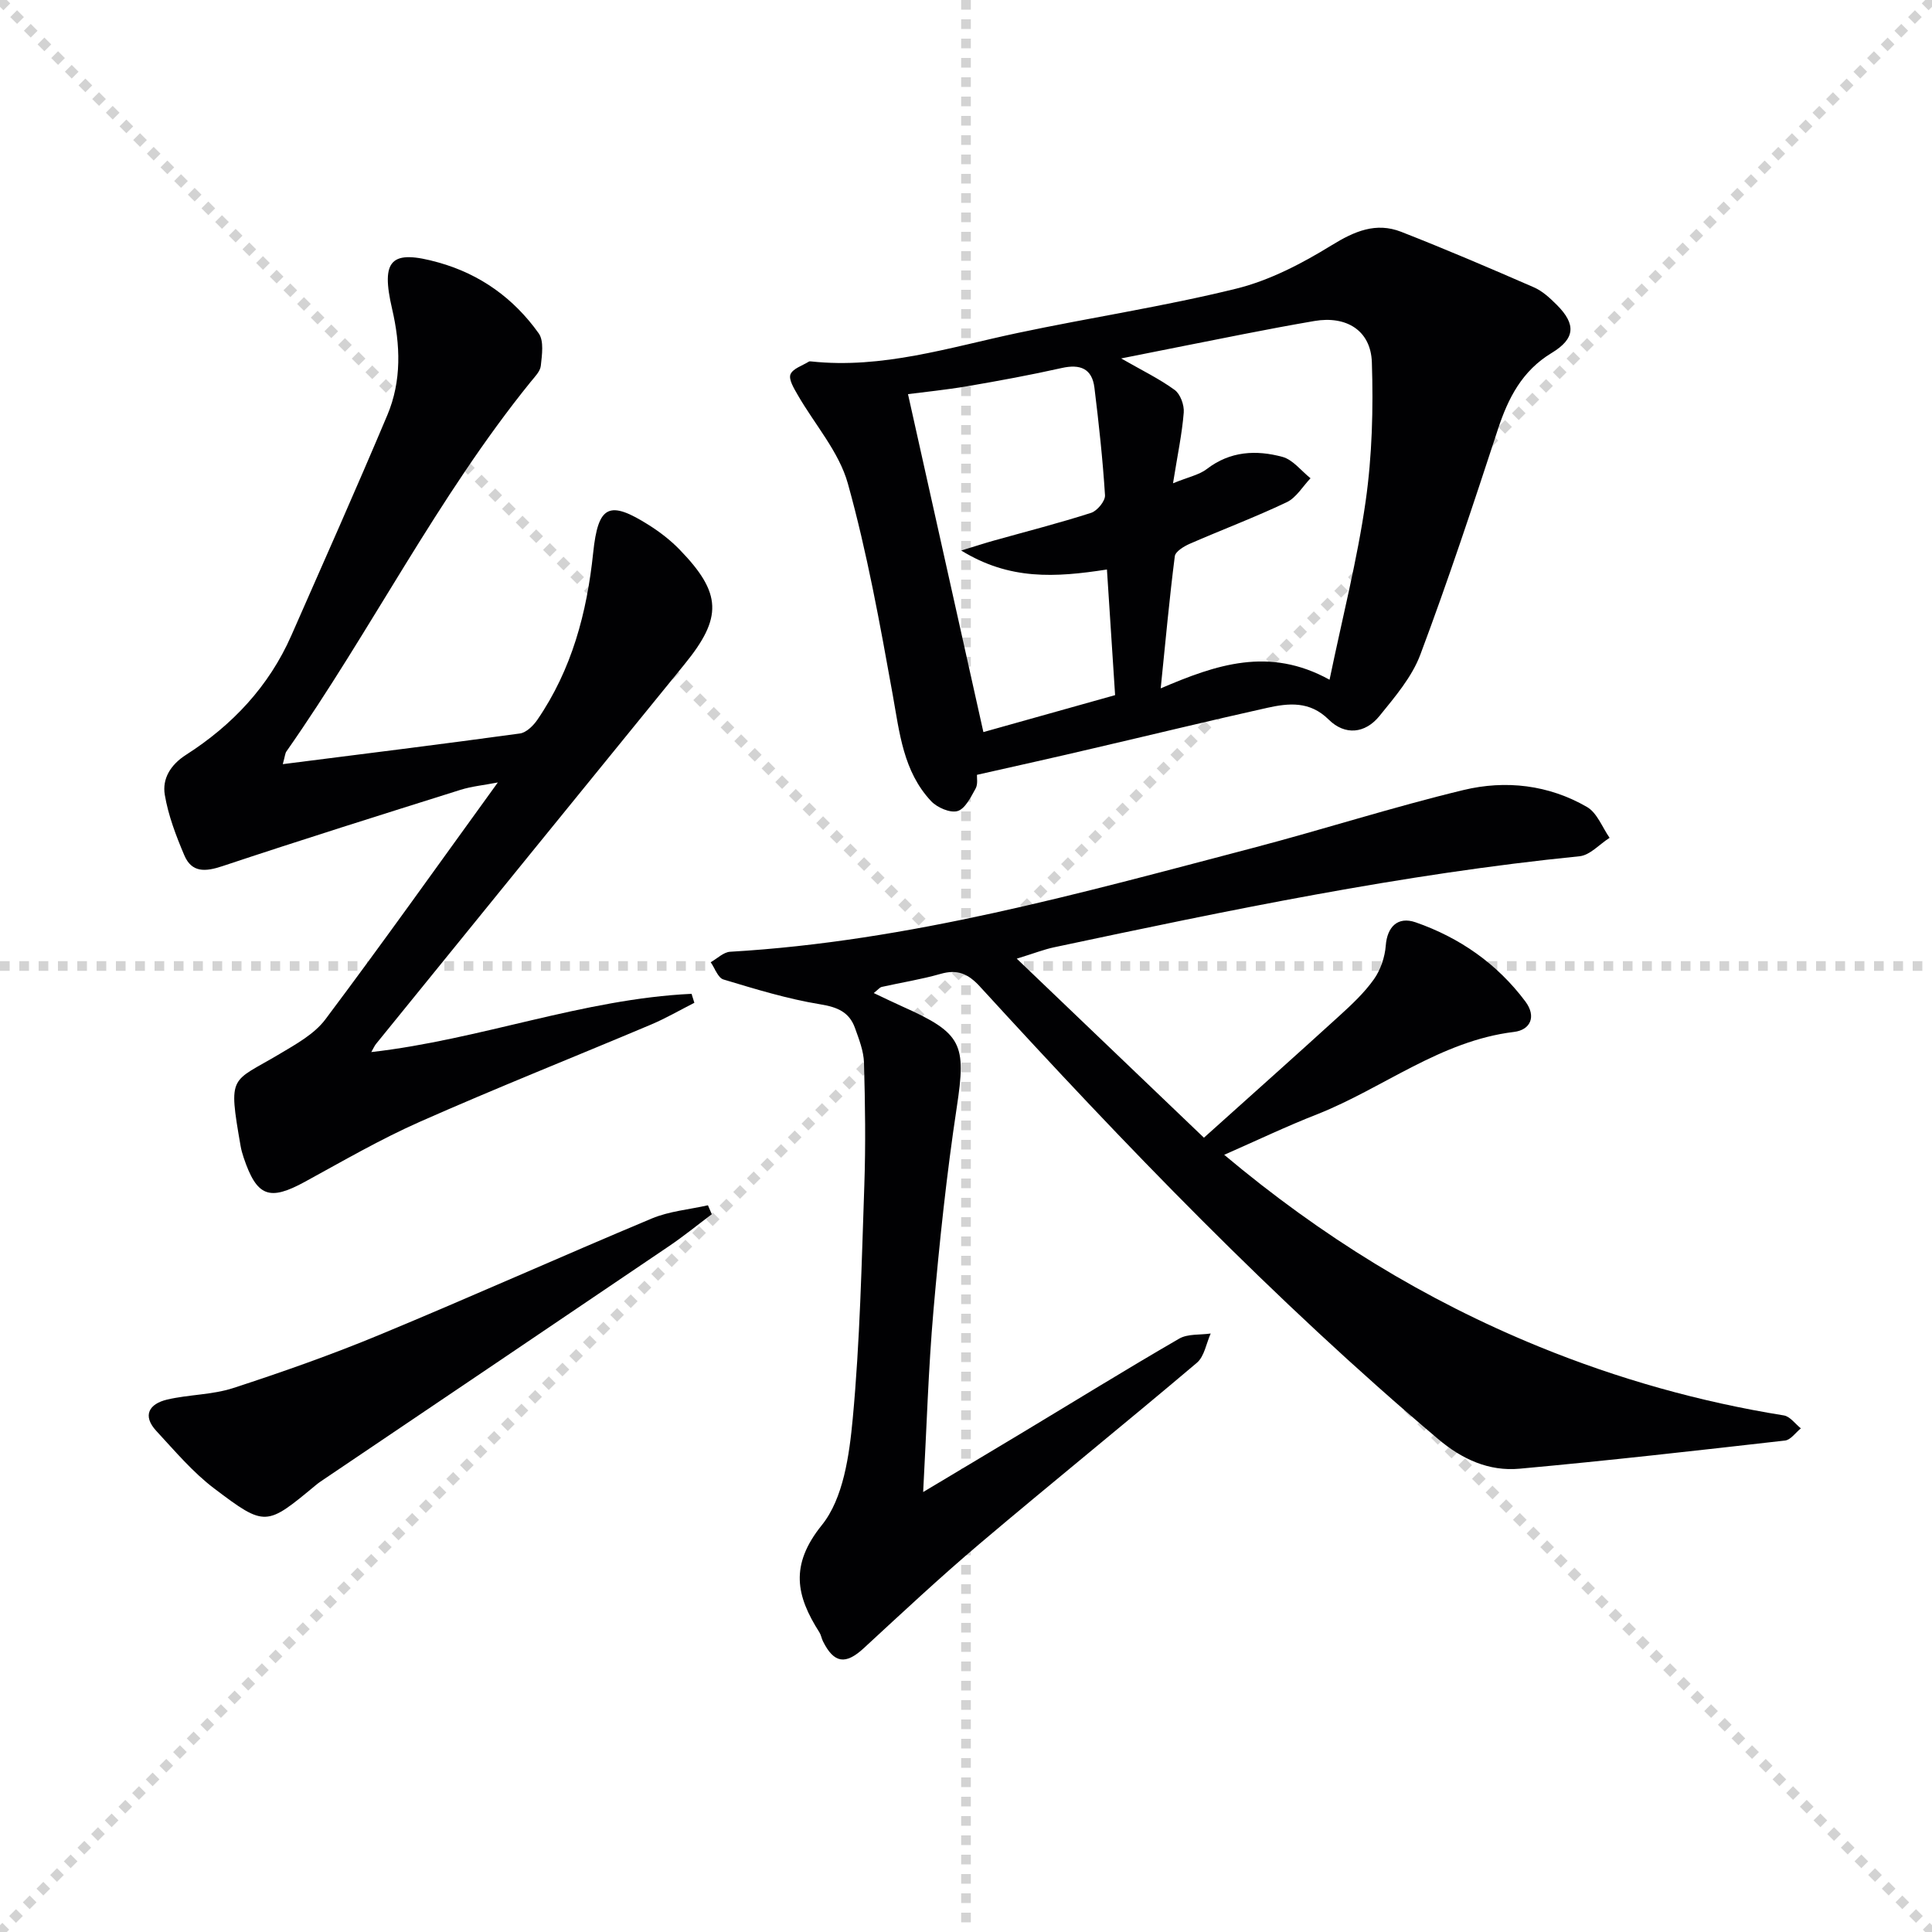
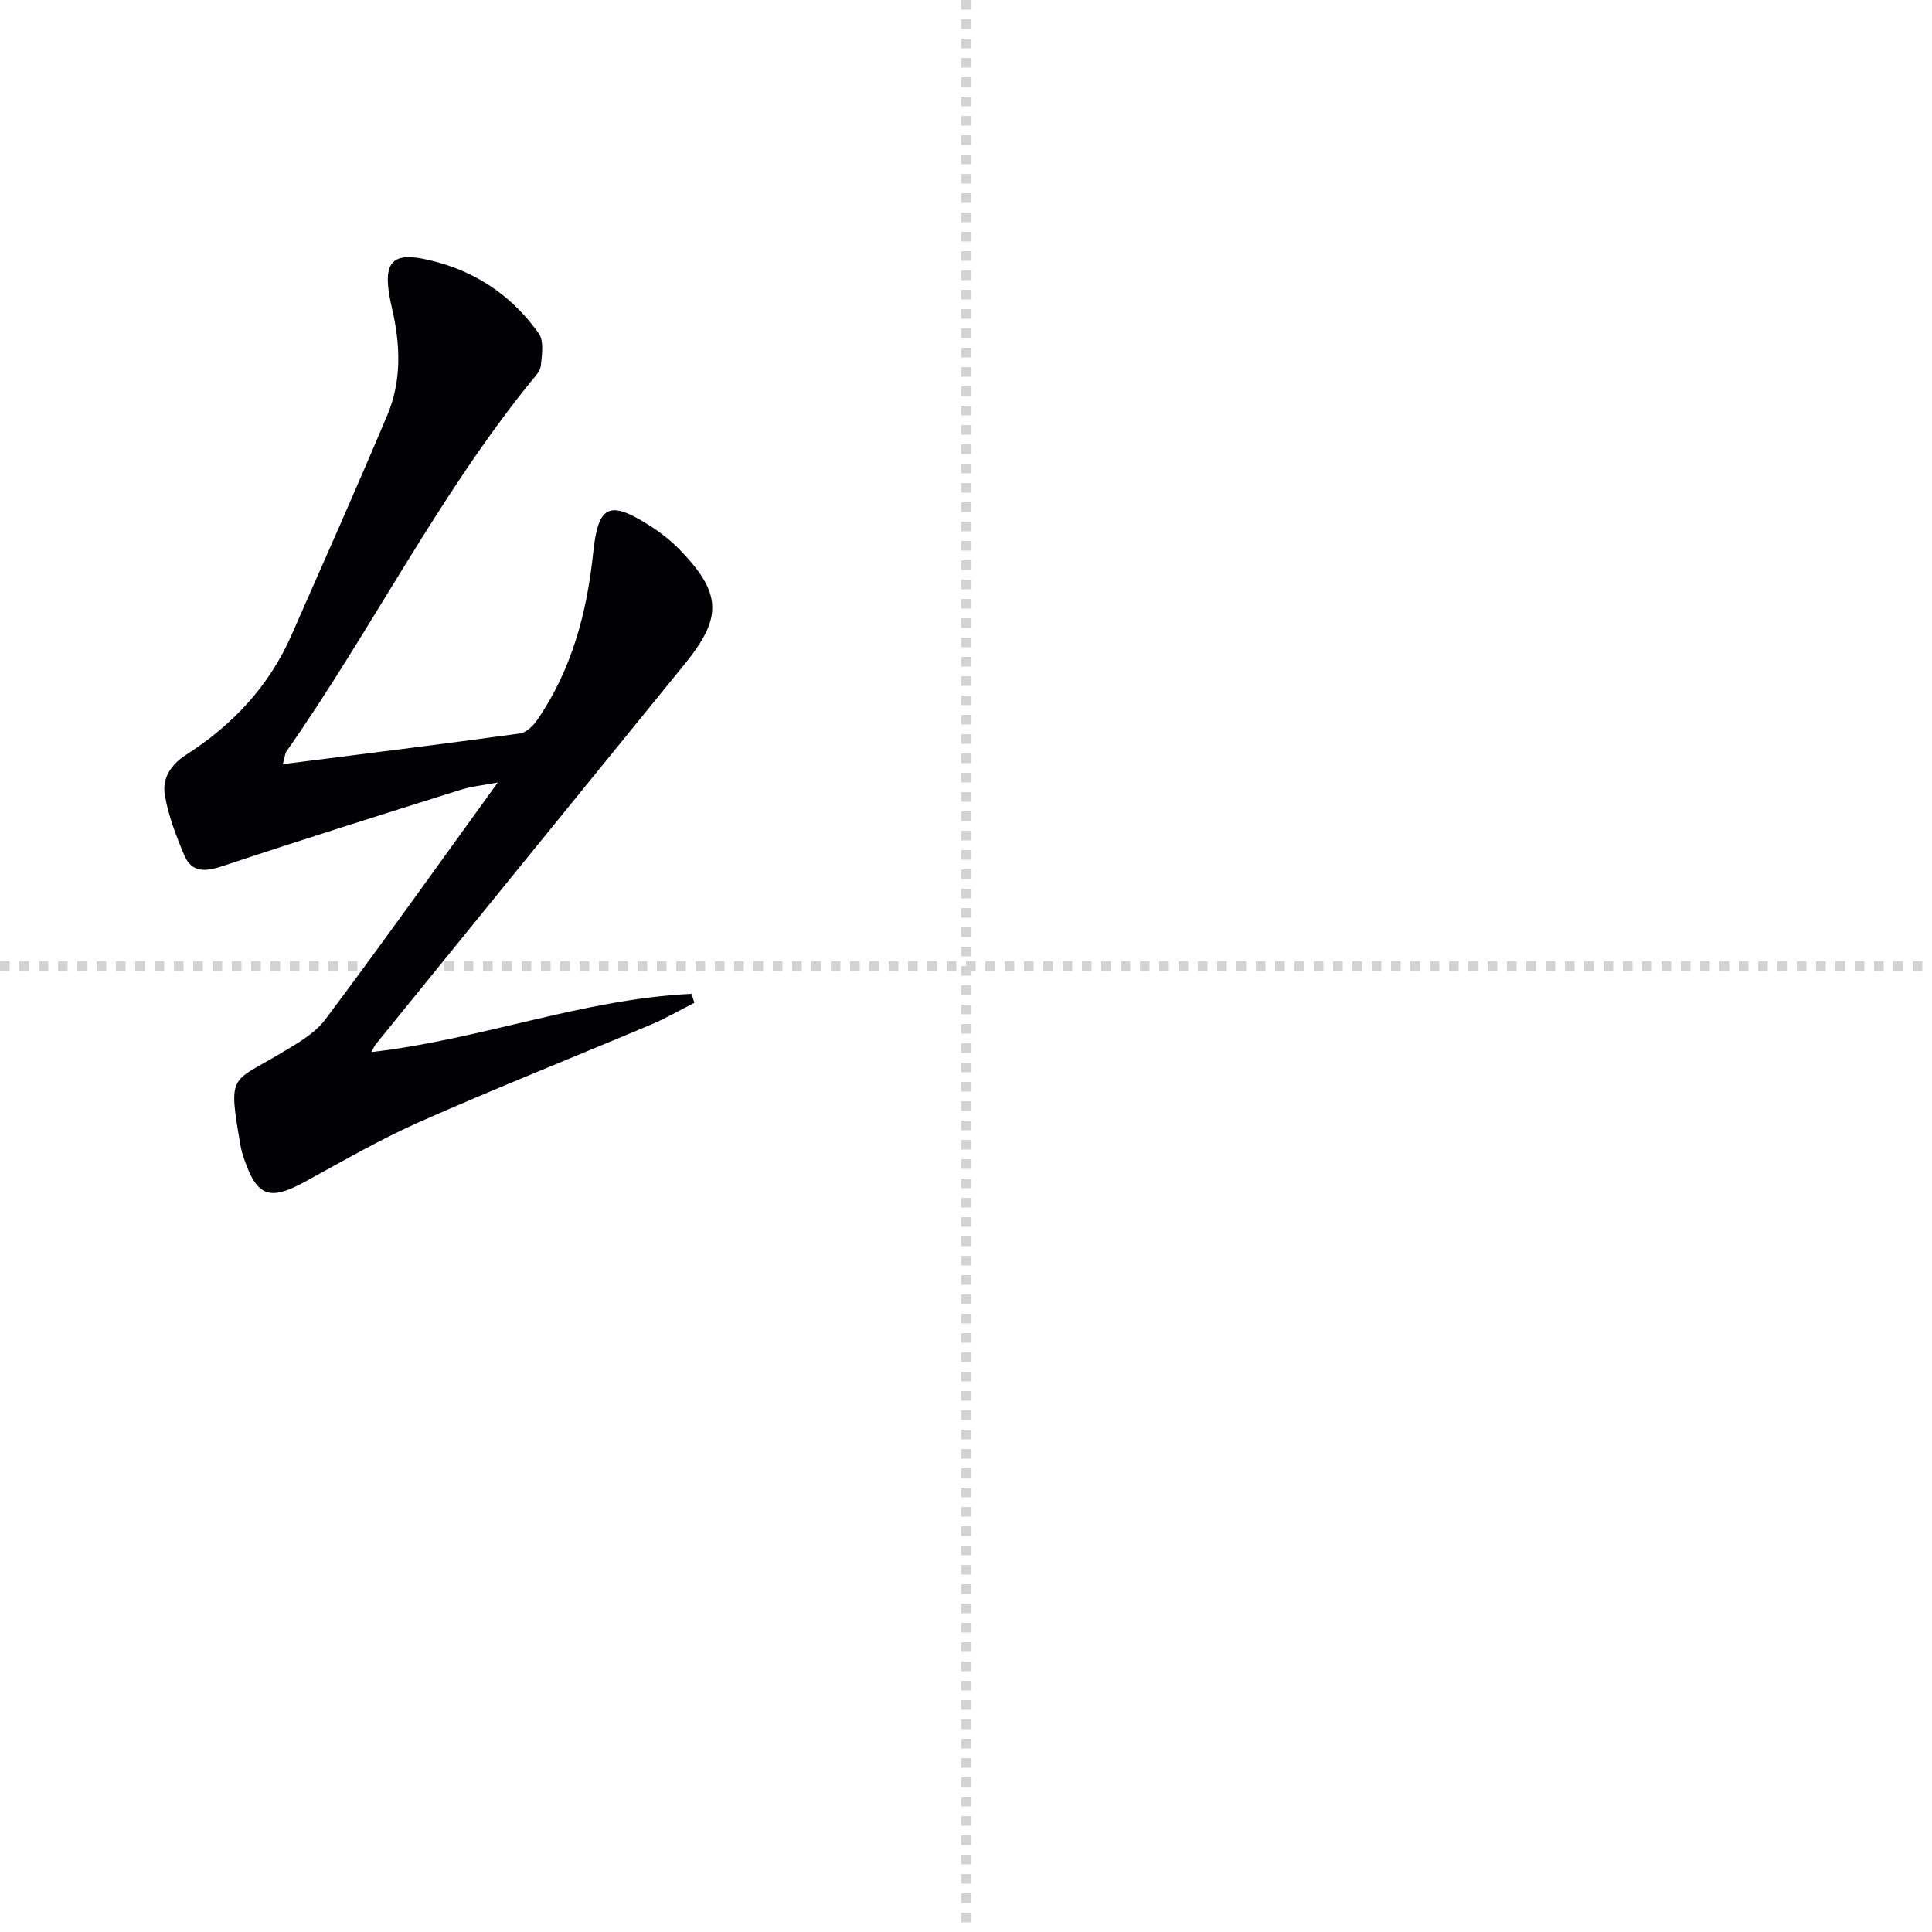
<svg xmlns="http://www.w3.org/2000/svg" enable-background="new 0 0 400 400" viewBox="0 0 400 400">
  <g stroke="lightgray" stroke-dasharray="1,1" stroke-width="1" transform="scale(2, 2)">
-     <line x1="0" y1="0" x2="200" y2="200" />
-     <line x1="200" y1="0" x2="0" y2="200" />
    <line x1="100" y1="0" x2="100" y2="200" />
    <line x1="0" y1="100" x2="200" y2="100" />
  </g>
  <g fill="#010103">
-     <path d="m253.46 239.09c20.15 16.92 41.59 30.09 65.18 39.72 16.35 6.67 33.24 11.43 50.69 14.24 1.29.21 2.35 1.75 3.52 2.68-1.09.87-2.11 2.39-3.29 2.52-18.3 2.08-36.61 4.16-54.96 5.83-6.33.58-11.9-1.95-16.87-6.16-34.02-28.78-64.8-60.82-94.82-93.64-2.48-2.71-4.7-3.65-8.2-2.64-3.98 1.14-8.1 1.78-12.15 2.69-.43.1-.77.57-1.66 1.27 2.19 1.03 4.04 1.94 5.94 2.79 12.42 5.54 13.23 7.78 11.25 20.85-2.11 13.93-3.59 27.97-4.82 42.01-1.07 12.21-1.42 24.49-2.14 37.66 7.06-4.23 13.58-8.11 20.08-12.02 10.97-6.6 21.86-13.33 32.93-19.74 1.78-1.03 4.33-.74 6.52-1.06-.92 2.05-1.31 4.75-2.86 6.06-14.86 12.58-30.02 24.81-44.88 37.39-8.25 6.98-16.15 14.38-24.1 21.71-3.74 3.45-6.15 3.16-8.44-1.45-.29-.59-.39-1.3-.74-1.85-4.78-7.51-6.2-13.86.51-22.19 4.46-5.53 5.69-14.46 6.4-22.05 1.5-16.04 1.84-32.2 2.4-48.32.29-8.45.17-16.92-.07-25.37-.07-2.41-1.03-4.85-1.86-7.17-1.18-3.31-3.63-4.34-7.2-4.92-6.78-1.11-13.43-3.15-20.04-5.14-1.14-.34-1.77-2.34-2.64-3.57 1.34-.75 2.65-2.09 4.03-2.17 37.06-2.15 72.56-12.14 108.18-21.48 14.59-3.83 28.98-8.47 43.64-12 8.73-2.11 17.66-1.09 25.6 3.52 2.08 1.21 3.14 4.2 4.66 6.37-2.08 1.32-4.06 3.61-6.24 3.82-36.72 3.68-72.77 11.2-108.79 18.85-2.08.44-4.09 1.24-7.71 2.35 13.18 12.6 25.57 24.45 38.75 37.07 9.61-8.63 18.86-16.87 28.02-25.21 2.58-2.35 5.18-4.78 7.18-7.6 1.38-1.95 2.27-4.59 2.45-6.99.29-3.79 2.43-6.1 6.19-4.79 9.13 3.18 16.86 8.57 22.7 16.37 2.34 3.12 1.08 5.91-2.35 6.32-15.21 1.85-27.02 11.6-40.67 17.02-6.28 2.45-12.39 5.37-19.32 8.42z" />
-     <path d="m202.27 160.42c-.04.56.23 1.92-.28 2.84-.99 1.77-2.16 4.2-3.74 4.66-1.54.45-4.24-.73-5.49-2.07-5.76-6.15-6.52-14.15-7.94-22.05-2.64-14.65-5.29-29.37-9.28-43.69-1.84-6.6-6.91-12.28-10.43-18.43-.75-1.3-1.86-3.13-1.45-4.17.48-1.2 2.46-1.8 3.8-2.64.12-.08.33-.05.49-.04 14.72 1.58 28.58-2.89 42.68-5.88 15.08-3.2 30.37-5.5 45.33-9.19 6.92-1.71 13.61-5.21 19.74-8.98 4.74-2.92 9.18-4.82 14.39-2.79 9.25 3.62 18.39 7.53 27.49 11.5 1.77.77 3.33 2.22 4.73 3.62 4.05 4.04 3.82 7.02-1.05 9.96-6.13 3.71-9.02 9.35-11.16 15.89-5.11 15.6-10.27 31.2-16.03 46.56-1.74 4.65-5.26 8.76-8.46 12.71-2.97 3.67-7.16 4.08-10.52.75-3.93-3.89-8.3-3.41-12.78-2.42-12.13 2.7-24.21 5.65-36.31 8.46-7.68 1.81-15.39 3.52-23.73 5.4zm40.59-60.36c3.22-1.32 5.43-1.74 7.02-2.97 4.83-3.71 10.22-3.96 15.63-2.5 2.18.59 3.9 2.9 5.82 4.43-1.62 1.69-2.95 4.02-4.93 4.96-6.58 3.13-13.43 5.7-20.11 8.62-1.2.53-2.94 1.59-3.06 2.57-1.11 8.67-1.9 17.38-2.92 27.35 11.45-4.9 22.41-8.72 34.96-1.79 2.69-12.99 5.75-24.87 7.47-36.94 1.35-9.47 1.6-19.19 1.29-28.76-.21-6.64-5.3-9.7-11.9-8.57-4.9.84-9.8 1.76-14.68 2.72-8.18 1.6-16.35 3.25-25.33 5.03 4.31 2.47 7.91 4.21 11.08 6.52 1.18.86 2.01 3.14 1.88 4.69-.35 4.39-1.28 8.74-2.22 14.64zm-39.26 51.51c8.55-2.4 17.59-4.93 27.27-7.65-.56-8.65-1.12-17.24-1.69-26.01-10.78 1.67-20.17 2.22-30.17-3.93 3.17-.97 4.97-1.56 6.8-2.07 6.7-1.88 13.46-3.6 20.09-5.73 1.27-.41 2.95-2.45 2.88-3.64-.47-7.44-1.28-14.86-2.19-22.27-.49-3.98-2.96-4.93-6.76-4.08-6.47 1.45-12.99 2.65-19.53 3.77-4.47.76-9 1.21-12.31 1.64 5.25 23.52 10.36 46.45 15.61 69.97z" />
    <path d="m58.55 158.21c16.89-2.15 33-4.14 49.09-6.35 1.32-.18 2.77-1.61 3.61-2.83 7.14-10.41 10.27-22.19 11.56-34.58 1.03-9.86 3.29-10.98 11.66-5.66 2.23 1.42 4.37 3.08 6.21 4.97 8.81 9.07 8.92 14.11 1.04 23.77-21.33 26.18-42.6 52.41-63.88 78.62-.3.37-.48.82-.97 1.67 22.6-2.57 43.86-11 66.31-12.06.19.62.39 1.24.58 1.86-2.99 1.51-5.9 3.21-8.98 4.51-15.92 6.72-31.98 13.1-47.78 20.09-8.19 3.62-15.99 8.15-23.86 12.45-7.39 4.04-9.97 3.11-12.7-5.02-.26-.78-.49-1.59-.63-2.4-2.61-15.03-2.01-13.02 8.08-19.04 3.39-2.02 7.17-4.1 9.46-7.14 11.97-15.95 23.51-32.21 35.72-49.07-2.93.57-5.43.8-7.77 1.54-16.45 5.17-32.9 10.34-49.26 15.79-3.52 1.17-6.34 1.38-7.88-2.25-1.71-4.03-3.32-8.23-4.04-12.52-.56-3.33 1.18-6.22 4.38-8.27 9.59-6.14 17.18-14.18 21.82-24.72 6.68-15.18 13.43-30.34 19.87-45.62 2.99-7.09 2.72-14.55.99-22-2.38-10.23-.23-12.35 9.58-9.61 8.67 2.42 15.62 7.44 20.77 14.67 1.12 1.57.68 4.48.44 6.72-.12 1.17-1.27 2.3-2.1 3.33-19.32 23.87-33.01 51.45-50.55 76.49-.28.36-.29.9-.77 2.66z" />
-     <path d="m147.37 251.39c-2.94 2.21-5.8 4.54-8.84 6.6-23.81 16.13-47.66 32.21-71.5 48.3-.55.37-1.11.74-1.62 1.17-10.28 8.52-10.45 8.74-21.04.73-4.46-3.37-8.16-7.78-11.99-11.91-3-3.24-1.46-5.64 2.21-6.51 4.51-1.06 9.34-.97 13.7-2.39 10.22-3.33 20.38-6.91 30.31-11.03 18.87-7.82 37.52-16.19 56.36-24.08 3.62-1.51 7.72-1.85 11.61-2.73.27.61.54 1.23.8 1.85z" />
  </g>
</svg>